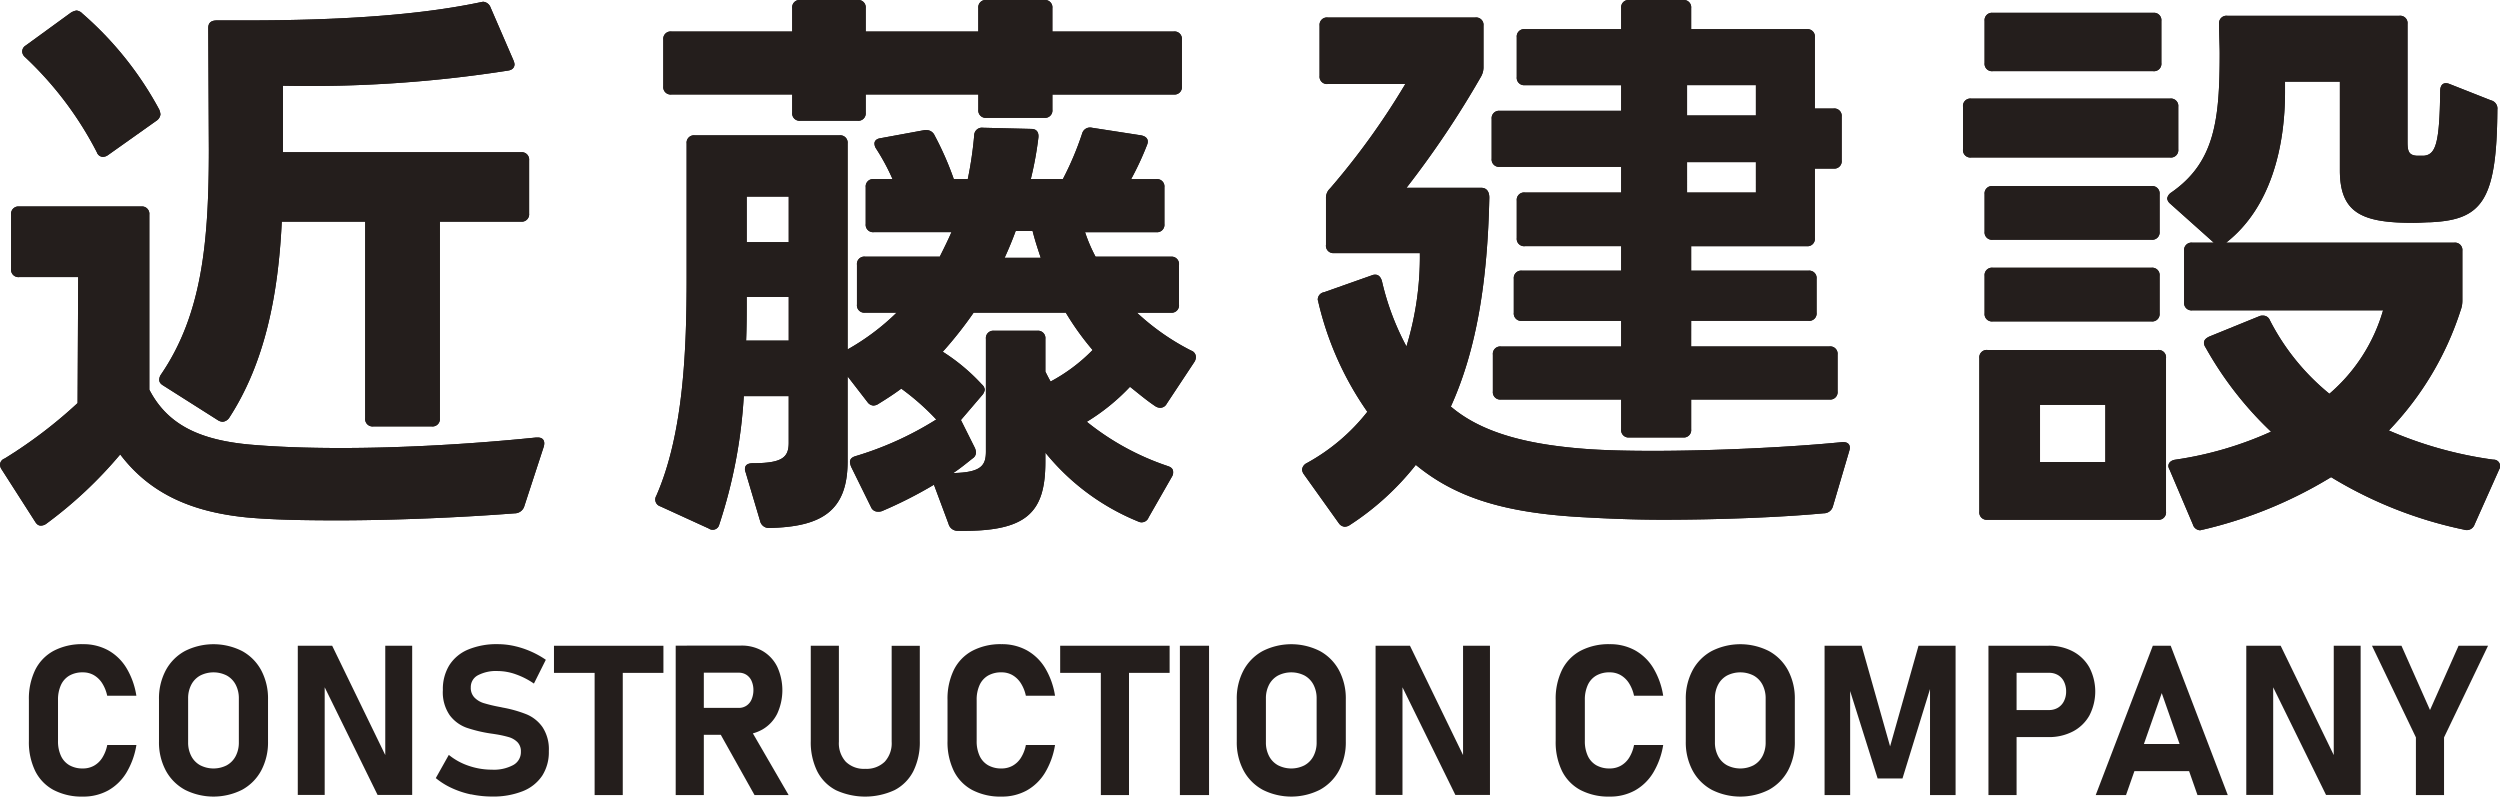
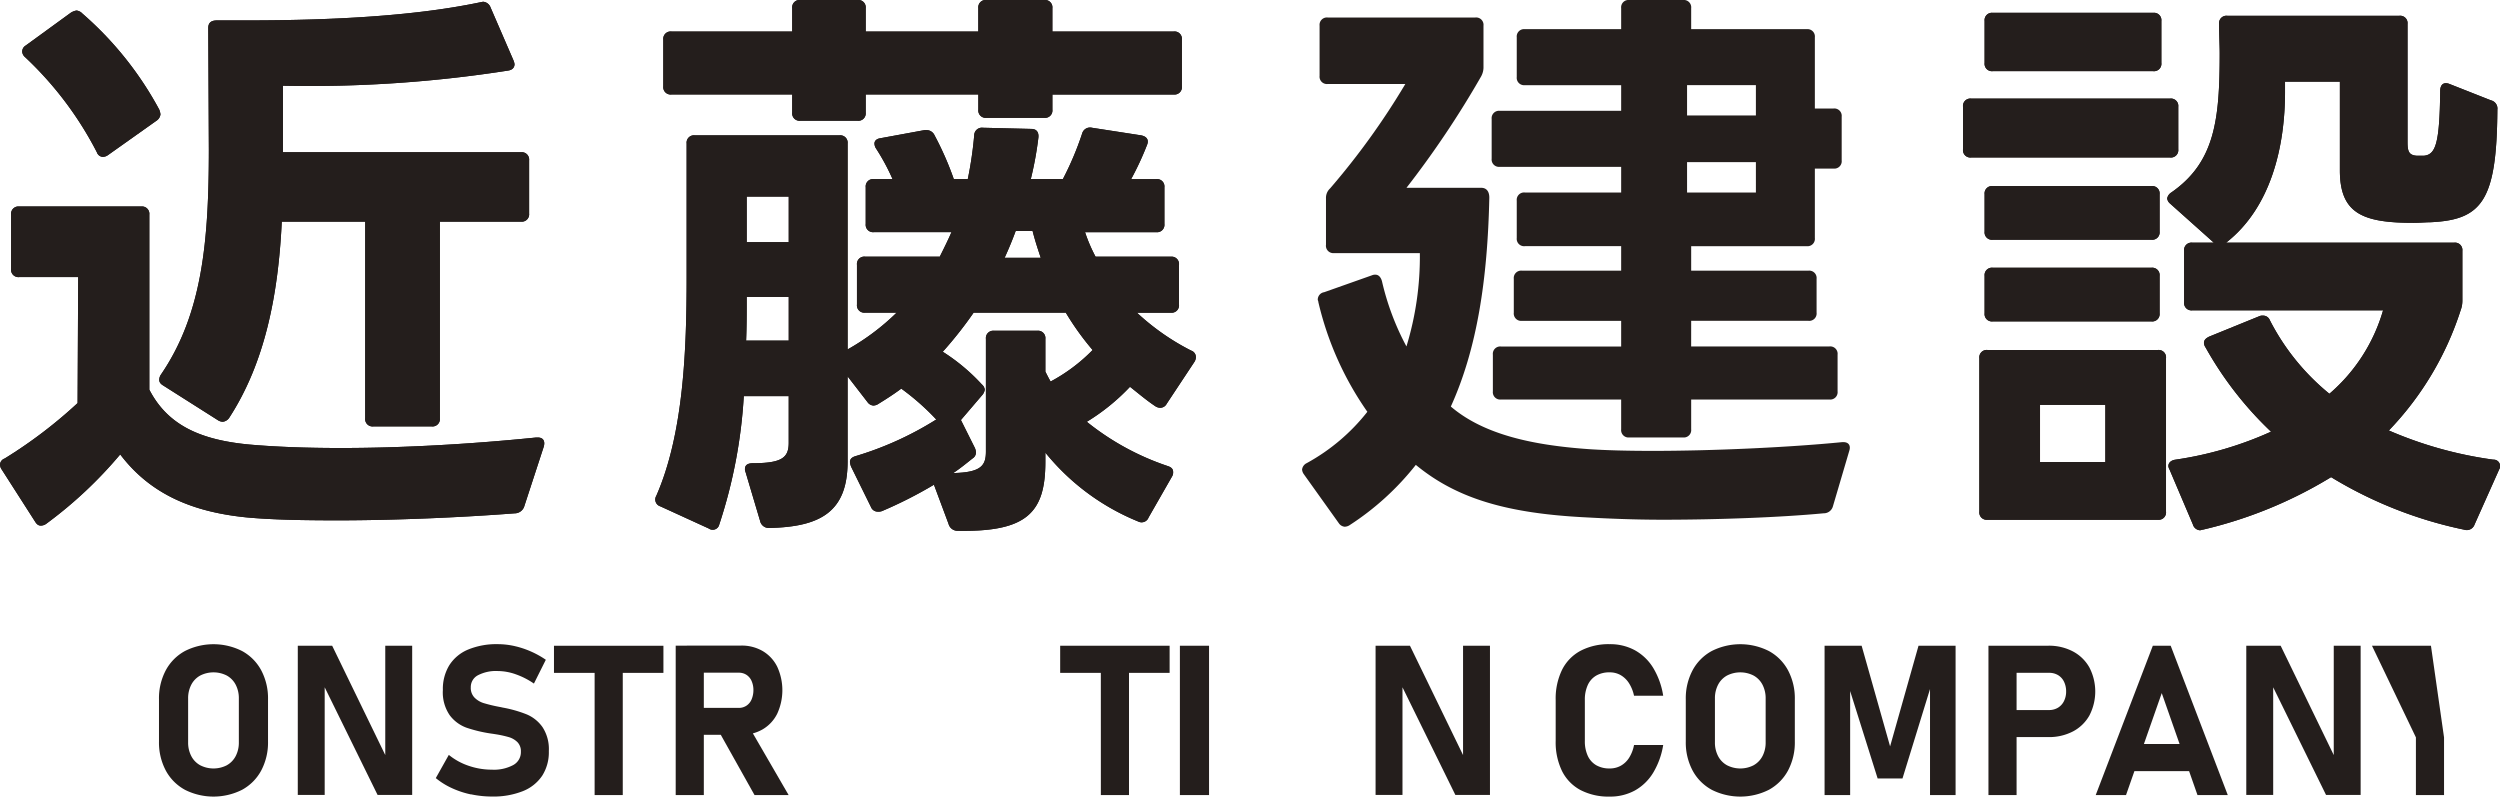
<svg xmlns="http://www.w3.org/2000/svg" width="226.817" height="72.273">
  <defs>
    <style>.cls-1{fill:#241e1c}</style>
  </defs>
  <g id="グループ_140" data-name="グループ 140" transform="translate(-879.372 -831.296)">
    <path id="パス_90" data-name="パス 90" class="cls-1" d="M93.082 51.806a.619.619 0 01.423-.582 42.447 42.447 0 006.616-5.028l.053-11.432h-5.346a.669.669 0 01-.74-.741V29.1a.669.669 0 01.74-.741h11.062a.67.67 0 01.741.741v15.879c1.641 3.175 4.551 4.551 9.05 4.975 2.383.212 5.186.318 8.31.318 5.293 0 11.484-.318 17.73-.953h.159c.476 0 .688.318.529.847l-1.746 5.345a.919.919 0 01-.9.688c-4.817.37-10.8.635-16.09.635-3.071 0-5.928-.053-8.2-.265-4.764-.476-8.68-2.011-11.485-5.716a38.637 38.637 0 01-6.721 6.3.849.849 0 01-.477.159c-.212 0-.369-.106-.529-.37l-3.017-4.71a.845.845 0 01-.159-.423m2.011-37.524a.643.643 0 01.319-.529l4.074-2.964a1.38 1.38 0 01.529-.212.837.837 0 01.529.265 30.991 30.991 0 016.987 8.732 1.636 1.636 0 01.106.423.8.8 0 01-.37.582l-4.397 3.118a.84.84 0 01-.476.159.611.611 0 01-.529-.423 31.662 31.662 0 00-6.509-8.626.718.718 0 01-.265-.529M113.3 47.889a.856.856 0 01-.476-.159l-4.924-3.123c-.265-.158-.37-.316-.37-.529a.853.853 0 01.159-.475c3.757-5.5 4.34-12.12 4.34-20.43l-.053-11.008c0-.476.265-.688.794-.688h2.593c8.627 0 15.72-.476 21.277-1.641l.265-.053a.784.784 0 01.688.529l2.063 4.763a1.318 1.318 0 01.107.37c0 .318-.212.529-.582.582a116.578 116.578 0 01-20.43 1.376v6.033h21.595a.67.67 0 01.741.742v4.816a.67.67 0 01-.741.741h-7.356v17.837a.67.67 0 01-.742.741h-5.292a.67.67 0 01-.741-.741V29.736h-7.568c-.318 6.668-1.535 12.808-4.763 17.783a.805.805 0 01-.583.37" transform="translate(786.29 821.671)" />
    <path id="パス_91" data-name="パス 91" class="cls-1" d="M155.057 57.213a.61.61 0 01-.953.37l-4.393-2.01a.647.647 0 01-.37-.954c2.487-5.663 2.752-13.336 2.752-19.794V22.653a.67.67 0 01.741-.742h13.126a.67.67 0 01.74.742v18.682A21.21 21.21 0 00171.146 38h-2.859a.669.669 0 01-.74-.741v-3.6a.669.669 0 01.74-.741h6.775c.37-.741.741-1.482 1.06-2.223h-7.041a.669.669 0 01-.74-.741v-3.332a.669.669 0 01.74-.741h1.695a19.664 19.664 0 00-1.482-2.752.859.859 0 01-.159-.476c0-.213.159-.423.529-.477l4.022-.74h.159a.8.8 0 01.742.475 27.959 27.959 0 011.745 3.97h1.27a34.193 34.193 0 00.582-3.97.7.7 0 01.794-.688l4.393.107c.477 0 .689.316.636.794a31.388 31.388 0 01-.688 3.758h2.911a27.527 27.527 0 001.746-4.129.744.744 0 01.9-.529l4.447.688c.529.106.74.423.529.9a26.7 26.7 0 01-1.43 3.071h2.278a.67.67 0 01.741.741v3.334a.67.67 0 01-.741.741h-6.458a14.043 14.043 0 00.953 2.223h6.828a.67.67 0 01.741.741v3.6a.67.67 0 01-.741.741h-3.071a21.423 21.423 0 004.923 3.44.621.621 0 01.423.583.856.856 0 01-.159.475l-2.488 3.759a.671.671 0 01-.582.37.856.856 0 01-.476-.159c-.794-.529-1.534-1.164-2.275-1.746A18.908 18.908 0 01188.4 47.9a23.7 23.7 0 007.357 4.022c.316.106.476.265.476.529a.706.706 0 01-.107.423l-2.117 3.7a.677.677 0 01-.952.37 21.026 21.026 0 01-8.416-6.245v.847c0 4.657-1.746 6.351-7.938 6.246a.845.845 0 01-.848-.635l-1.323-3.547a39.275 39.275 0 01-4.709 2.39.9.9 0 01-.37.053.66.66 0 01-.636-.423l-1.8-3.652a1.593 1.593 0 01-.106-.423c0-.265.159-.423.476-.529a29.686 29.686 0 007.356-3.334 22.339 22.339 0 00-3.175-2.8c-.635.476-1.376.953-2.064 1.376a.854.854 0 01-.476.159.722.722 0 01-.529-.318l-1.8-2.329v7.72c0 4.551-2.433 5.928-7.092 6.034a.807.807 0 01-.847-.635l-1.323-4.447a.586.586 0 01-.052-.265c0-.37.265-.529.74-.529 2.647 0 3.229-.529 3.229-1.852V45.57h-4.074a45.483 45.483 0 01-2.223 11.643m29.48-36.889H179.3a.67.67 0 01-.741-.741v-1.377h-10.218v1.641a.67.67 0 01-.741.741h-5.186a.67.67 0 01-.742-.741v-1.641h-10.955a.67.67 0 01-.741-.741v-4.233a.67.67 0 01.741-.741h10.955v-2.117a.67.67 0 01.742-.741h5.186a.67.67 0 01.741.741v2.117h10.215v-2.117a.67.67 0 01.741-.741h5.239a.67.67 0 01.741.741v2.117h11.009a.67.67 0 01.741.741v4.234a.67.67 0 01-.741.741h-11.008v1.376a.67.67 0 01-.741.741m-23.181 16.248h-3.811v.265c0 1.164 0 2.434-.053 3.7h3.864zm0-9.1h-3.811V31.6h3.811zM178.344 50.7a.643.643 0 01-.316.529c-.529.423-1.111.9-1.747 1.323 2.541-.053 2.965-.688 2.965-1.958V40.382a.669.669 0 01.74-.741h3.914a.67.67 0 01.742.741v2.965c.159.318.317.635.476.9a15.617 15.617 0 003.81-2.858A24.808 24.808 0 01186.495 38h-8.363a36 36 0 01-2.8 3.547 17.578 17.578 0 013.546 2.964.727.727 0 01.265.476.979.979 0 01-.265.529l-1.9 2.223 1.27 2.54a1.244 1.244 0 01.1.423m5.135-20.112h-1.535a33.674 33.674 0 01-1.006 2.434h3.281c-.265-.794-.529-1.588-.741-2.434" transform="translate(789.574 821.663)" />
    <path id="パス_92" data-name="パス 92" class="cls-1" d="M206.86 31.862v-4.234a1.162 1.162 0 01.372-.9 66.757 66.757 0 006.827-9.474h-7.039a.67.67 0 01-.741-.741v-4.551a.67.67 0 01.741-.741h13.389a.67.67 0 01.741.741v3.7a1.729 1.729 0 01-.212.9 86.206 86.206 0 01-6.774 10.109h6.774c.476 0 .741.318.741.9-.158 7.409-1.11 13.708-3.492 18.947 2.911 2.487 7.25 3.493 12.49 3.863 1.536.106 3.546.159 5.822.159 5.452 0 12.386-.318 17.2-.794h.107c.475 0 .687.318.529.794l-1.482 5.029a.858.858 0 01-.847.634c-3.916.37-9.58.583-14.608.583-2.593 0-5.029-.107-6.934-.213-7.409-.37-11.855-1.8-15.453-4.763a24.772 24.772 0 01-5.981 5.452.862.862 0 01-.476.159.719.719 0 01-.529-.319l-3.175-4.446a.835.835 0 01-.159-.423.742.742 0 01.423-.582 17.94 17.94 0 005.5-4.657 28.692 28.692 0 01-4.446-9.951c0-.1-.053-.159-.053-.212a.679.679 0 01.582-.687l4.34-1.536a.671.671 0 01.318-.053c.265 0 .477.212.582.582a23.758 23.758 0 002.223 5.927 27.83 27.83 0 001.217-8.468H207.6a.67.67 0 01-.742-.741m33.133 9.209h12.544a.67.67 0 01.741.742v3.334a.67.67 0 01-.741.741h-12.542v2.7a.67.67 0 01-.741.741h-4.87a.67.67 0 01-.741-.741v-2.7h-10.9a.669.669 0 01-.74-.741v-3.328a.67.67 0 01.74-.742h10.9v-2.328h-9A.669.669 0 01223.9 38v-3.069a.67.67 0 01.741-.741h9v-2.223h-8.732a.67.67 0 01-.741-.741v-3.387a.67.67 0 01.741-.741h8.732V24.77h-11.008a.67.67 0 01-.741-.742v-3.6a.67.67 0 01.741-.741h11.008V17.36h-8.732a.67.67 0 01-.741-.741v-3.6a.67.67 0 01.741-.741h8.732v-1.904a.67.67 0 01.741-.741h4.87a.67.67 0 01.741.741v1.905h10.48a.67.67 0 01.741.741v6.458h1.692a.67.67 0 01.742.74v3.97a.67.67 0 01-.742.74h-1.692v6.3a.67.67 0 01-.741.741h-10.48v2.221h10.637a.67.67 0 01.741.741V38a.669.669 0 01-.741.74h-10.637zm5.874-23.71h-6.245v2.752h6.245zm0 6.987h-6.245V27.1h6.245z" transform="translate(792.814 821.663)" />
    <path id="パス_93" data-name="パス 93" class="cls-1" d="M262.086 18.513h18.048a.669.669 0 01.741.74v3.864a.67.67 0 01-.741.741h-18.048a.67.67 0 01-.741-.741v-3.864a.669.669 0 01.741-.74m1.482 22.811h15.454a.669.669 0 01.74.741v13.92a.669.669 0 01-.74.741h-15.454a.67.67 0 01-.742-.741V42.064a.67.67 0 01.742-.741m.476-30.591H278.6a.67.67 0 01.741.741v3.81a.67.67 0 01-.741.742h-14.556a.67.67 0 01-.741-.742v-3.81a.67.67 0 01.741-.741m0 15.719h14.395a.67.67 0 01.742.741v3.387a.67.67 0 01-.742.741h-14.395a.67.67 0 01-.741-.741v-3.387a.67.67 0 01.741-.741m0 7.409h14.395a.67.67 0 01.742.741v3.388a.67.67 0 01-.742.741h-14.395a.67.67 0 01-.741-.741V34.6a.67.67 0 01.741-.741M274.258 46.3h-5.927v5.186h5.927zm5.611-18.736a.816.816 0 01.37-.529c3.969-2.752 4.393-6.615 4.393-12.65 0-.582-.053-1.8-.053-2.646a.67.67 0 01.741-.739h15.613a.67.67 0 01.742.741v10.688c0 .847.1 1.217.846 1.27h.635c1.058-.106 1.43-1.058 1.482-5.875 0-.581.318-.846.847-.635l3.759 1.483a.765.765 0 01.582.846c-.053 8.257-1.376 10-6.087 10.215-.37 0-.953.053-1.534.053-4.605 0-6.669-.847-6.669-4.763v-8.045h-4.976v.952c0 4.923-1.271 10.48-5.346 13.655h20.695a.67.67 0 01.741.741v4.552a2.4 2.4 0 01-.16.847 28.144 28.144 0 01-6.51 10.9 35.967 35.967 0 009.473 2.646.586.586 0 01.529.9l-2.222 4.976a.751.751 0 01-.954.476 38.083 38.083 0 01-12.066-4.764 39.554 39.554 0 01-11.64 4.766c-.106 0-.159.053-.265.053a.721.721 0 01-.635-.529l-2.117-4.976a.739.739 0 01-.106-.316c0-.319.265-.53.635-.583a32.2 32.2 0 008.679-2.54 32.058 32.058 0 01-5.927-7.621.845.845 0 01-.159-.423c0-.265.159-.423.476-.582l4.551-1.852a.673.673 0 01.318-.053.66.66 0 01.636.423 20.834 20.834 0 005.4 6.668 15.72 15.72 0 004.87-7.568h-17.311a.67.67 0 01-.741-.742v-4.659a.67.67 0 01.741-.741h1.955l-3.969-3.546a.732.732 0 01-.265-.476" transform="translate(796.125 821.727)" />
    <path id="パス_94" data-name="パス 94" class="cls-1" d="M93.082 51.806a.619.619 0 01.423-.582 42.447 42.447 0 006.616-5.028l.053-11.432h-5.346a.669.669 0 01-.74-.741V29.1a.669.669 0 01.74-.741h11.062a.67.67 0 01.741.741v15.879c1.641 3.175 4.551 4.551 9.05 4.975 2.383.212 5.186.318 8.31.318 5.293 0 11.484-.318 17.73-.953h.159c.476 0 .688.318.529.847l-1.746 5.345a.919.919 0 01-.9.688c-4.817.37-10.8.635-16.09.635-3.071 0-5.928-.053-8.2-.265-4.764-.476-8.68-2.011-11.485-5.716a38.637 38.637 0 01-6.721 6.3.849.849 0 01-.477.159c-.212 0-.369-.106-.529-.37l-3.017-4.71a.845.845 0 01-.159-.423m2.011-37.524a.643.643 0 01.319-.529l4.074-2.964a1.38 1.38 0 01.529-.212.837.837 0 01.529.265 30.991 30.991 0 016.987 8.732 1.636 1.636 0 01.106.423.8.8 0 01-.37.582l-4.397 3.118a.84.84 0 01-.476.159.611.611 0 01-.529-.423 31.662 31.662 0 00-6.509-8.626.718.718 0 01-.265-.529M113.3 47.889a.856.856 0 01-.476-.159l-4.924-3.123c-.265-.158-.37-.316-.37-.529a.853.853 0 01.159-.475c3.757-5.5 4.34-12.12 4.34-20.43l-.053-11.008c0-.476.265-.688.794-.688h2.593c8.627 0 15.72-.476 21.277-1.641l.265-.053a.784.784 0 01.688.529l2.063 4.763a1.318 1.318 0 01.107.37c0 .318-.212.529-.582.582a116.578 116.578 0 01-20.43 1.376v6.033h21.595a.67.67 0 01.741.742v4.816a.67.67 0 01-.741.741h-7.356v17.837a.67.67 0 01-.742.741h-5.292a.67.67 0 01-.741-.741V29.736h-7.568c-.318 6.668-1.535 12.808-4.763 17.783a.805.805 0 01-.583.37" transform="translate(786.29 821.671)" />
    <path id="パス_95" data-name="パス 95" class="cls-1" d="M155.057 57.213a.61.61 0 01-.953.37l-4.393-2.01a.647.647 0 01-.37-.954c2.487-5.663 2.752-13.336 2.752-19.794V22.653a.67.67 0 01.741-.742h13.126a.67.67 0 01.74.742v18.682A21.21 21.21 0 00171.146 38h-2.859a.669.669 0 01-.74-.741v-3.6a.669.669 0 01.74-.741h6.775c.37-.741.741-1.482 1.06-2.223h-7.041a.669.669 0 01-.74-.741v-3.332a.669.669 0 01.74-.741h1.695a19.664 19.664 0 00-1.482-2.752.859.859 0 01-.159-.476c0-.213.159-.423.529-.477l4.022-.74h.159a.8.8 0 01.742.475 27.959 27.959 0 011.745 3.97h1.27a34.193 34.193 0 00.582-3.97.7.7 0 01.794-.688l4.393.107c.477 0 .689.316.636.794a31.388 31.388 0 01-.688 3.758h2.911a27.527 27.527 0 001.746-4.129.744.744 0 01.9-.529l4.447.688c.529.106.74.423.529.9a26.7 26.7 0 01-1.43 3.071h2.278a.67.67 0 01.741.741v3.334a.67.67 0 01-.741.741h-6.458a14.043 14.043 0 00.953 2.223h6.828a.67.67 0 01.741.741v3.6a.67.67 0 01-.741.741h-3.071a21.423 21.423 0 004.923 3.44.621.621 0 01.423.583.856.856 0 01-.159.475l-2.488 3.759a.671.671 0 01-.582.37.856.856 0 01-.476-.159c-.794-.529-1.534-1.164-2.275-1.746A18.908 18.908 0 01188.4 47.9a23.7 23.7 0 007.357 4.022c.316.106.476.265.476.529a.706.706 0 01-.107.423l-2.117 3.7a.677.677 0 01-.952.37 21.026 21.026 0 01-8.416-6.245v.847c0 4.657-1.746 6.351-7.938 6.246a.845.845 0 01-.848-.635l-1.323-3.547a39.275 39.275 0 01-4.709 2.39.9.9 0 01-.37.053.66.66 0 01-.636-.423l-1.8-3.652a1.593 1.593 0 01-.106-.423c0-.265.159-.423.476-.529a29.686 29.686 0 007.356-3.334 22.339 22.339 0 00-3.175-2.8c-.635.476-1.376.953-2.064 1.376a.854.854 0 01-.476.159.722.722 0 01-.529-.318l-1.8-2.329v7.72c0 4.551-2.433 5.928-7.092 6.034a.807.807 0 01-.847-.635l-1.323-4.447a.586.586 0 01-.052-.265c0-.37.265-.529.74-.529 2.647 0 3.229-.529 3.229-1.852V45.57h-4.074a45.483 45.483 0 01-2.223 11.643m29.48-36.889H179.3a.67.67 0 01-.741-.741v-1.377h-10.218v1.641a.67.67 0 01-.741.741h-5.186a.67.67 0 01-.742-.741v-1.641h-10.955a.67.67 0 01-.741-.741v-4.233a.67.67 0 01.741-.741h10.955v-2.117a.67.67 0 01.742-.741h5.186a.67.67 0 01.741.741v2.117h10.215v-2.117a.67.67 0 01.741-.741h5.239a.67.67 0 01.741.741v2.117h11.009a.67.67 0 01.741.741v4.234a.67.67 0 01-.741.741h-11.008v1.376a.67.67 0 01-.741.741m-23.181 16.248h-3.811v.265c0 1.164 0 2.434-.053 3.7h3.864zm0-9.1h-3.811V31.6h3.811zM178.344 50.7a.643.643 0 01-.316.529c-.529.423-1.111.9-1.747 1.323 2.541-.053 2.965-.688 2.965-1.958V40.382a.669.669 0 01.74-.741h3.914a.67.67 0 01.742.741v2.965c.159.318.317.635.476.9a15.617 15.617 0 003.81-2.858A24.808 24.808 0 01186.495 38h-8.363a36 36 0 01-2.8 3.547 17.578 17.578 0 013.546 2.964.727.727 0 01.265.476.979.979 0 01-.265.529l-1.9 2.223 1.27 2.54a1.244 1.244 0 01.1.423m5.135-20.112h-1.535a33.674 33.674 0 01-1.006 2.434h3.281c-.265-.794-.529-1.588-.741-2.434" transform="translate(789.574 821.663)" />
-     <path id="パス_96" data-name="パス 96" class="cls-1" d="M206.86 31.862v-4.234a1.162 1.162 0 01.372-.9 66.757 66.757 0 006.827-9.474h-7.039a.67.67 0 01-.741-.741v-4.551a.67.67 0 01.741-.741h13.389a.67.67 0 01.741.741v3.7a1.729 1.729 0 01-.212.9 86.206 86.206 0 01-6.774 10.109h6.774c.476 0 .741.318.741.9-.158 7.409-1.11 13.708-3.492 18.947 2.911 2.487 7.25 3.493 12.49 3.863 1.536.106 3.546.159 5.822.159 5.452 0 12.386-.318 17.2-.794h.107c.475 0 .687.318.529.794l-1.482 5.029a.858.858 0 01-.847.634c-3.916.37-9.58.583-14.608.583-2.593 0-5.029-.107-6.934-.213-7.409-.37-11.855-1.8-15.453-4.763a24.772 24.772 0 01-5.981 5.452.862.862 0 01-.476.159.719.719 0 01-.529-.319l-3.175-4.446a.835.835 0 01-.159-.423.742.742 0 01.423-.582 17.94 17.94 0 005.5-4.657 28.692 28.692 0 01-4.446-9.951c0-.1-.053-.159-.053-.212a.679.679 0 01.582-.687l4.34-1.536a.671.671 0 01.318-.053c.265 0 .477.212.582.582a23.758 23.758 0 002.223 5.927 27.83 27.83 0 001.217-8.468H207.6a.67.67 0 01-.742-.741m33.133 9.209h12.544a.67.67 0 01.741.742v3.334a.67.67 0 01-.741.741h-12.542v2.7a.67.67 0 01-.741.741h-4.87a.67.67 0 01-.741-.741v-2.7h-10.9a.669.669 0 01-.74-.741v-3.328a.67.67 0 01.74-.742h10.9v-2.328h-9A.669.669 0 01223.9 38v-3.069a.67.67 0 01.741-.741h9v-2.223h-8.732a.67.67 0 01-.741-.741v-3.387a.67.67 0 01.741-.741h8.732V24.77h-11.008a.67.67 0 01-.741-.742v-3.6a.67.67 0 01.741-.741h11.008V17.36h-8.732a.67.67 0 01-.741-.741v-3.6a.67.67 0 01.741-.741h8.732v-1.904a.67.67 0 01.741-.741h4.87a.67.67 0 01.741.741v1.905h10.48a.67.67 0 01.741.741v6.458h1.692a.67.67 0 01.742.74v3.97a.67.67 0 01-.742.74h-1.692v6.3a.67.67 0 01-.741.741h-10.48v2.221h10.637a.67.67 0 01.741.741V38a.669.669 0 01-.741.74h-10.637zm5.874-23.71h-6.245v2.752h6.245zm0 6.987h-6.245V27.1h6.245z" transform="translate(792.814 821.663)" />
    <path id="パス_97" data-name="パス 97" class="cls-1" d="M262.086 18.513h18.048a.669.669 0 01.741.74v3.864a.67.67 0 01-.741.741h-18.048a.67.67 0 01-.741-.741v-3.864a.669.669 0 01.741-.74m1.482 22.811h15.454a.669.669 0 01.74.741v13.92a.669.669 0 01-.74.741h-15.454a.67.67 0 01-.742-.741V42.064a.67.67 0 01.742-.741m.476-30.591H278.6a.67.67 0 01.741.741v3.81a.67.67 0 01-.741.742h-14.556a.67.67 0 01-.741-.742v-3.81a.67.67 0 01.741-.741m0 15.719h14.395a.67.67 0 01.742.741v3.387a.67.67 0 01-.742.741h-14.395a.67.67 0 01-.741-.741v-3.387a.67.67 0 01.741-.741m0 7.409h14.395a.67.67 0 01.742.741v3.388a.67.67 0 01-.742.741h-14.395a.67.67 0 01-.741-.741V34.6a.67.67 0 01.741-.741M274.258 46.3h-5.927v5.186h5.927zm5.611-18.736a.816.816 0 01.37-.529c3.969-2.752 4.393-6.615 4.393-12.65 0-.582-.053-1.8-.053-2.646a.67.67 0 01.741-.739h15.613a.67.67 0 01.742.741v10.688c0 .847.1 1.217.846 1.27h.635c1.058-.106 1.43-1.058 1.482-5.875 0-.581.318-.846.847-.635l3.759 1.483a.765.765 0 01.582.846c-.053 8.257-1.376 10-6.087 10.215-.37 0-.953.053-1.534.053-4.605 0-6.669-.847-6.669-4.763v-8.045h-4.976v.952c0 4.923-1.271 10.48-5.346 13.655h20.695a.67.67 0 01.741.741v4.552a2.4 2.4 0 01-.16.847 28.144 28.144 0 01-6.51 10.9 35.967 35.967 0 009.473 2.646.586.586 0 01.529.9l-2.222 4.976a.751.751 0 01-.954.476 38.083 38.083 0 01-12.066-4.764 39.554 39.554 0 01-11.64 4.766c-.106 0-.159.053-.265.053a.721.721 0 01-.635-.529l-2.117-4.976a.739.739 0 01-.106-.316c0-.319.265-.53.635-.583a32.2 32.2 0 008.679-2.54 32.058 32.058 0 01-5.927-7.621.845.845 0 01-.159-.423c0-.265.159-.423.476-.582l4.551-1.852a.673.673 0 01.318-.053.66.66 0 01.636.423 20.834 20.834 0 005.4 6.668 15.72 15.72 0 004.87-7.568h-17.311a.67.67 0 01-.741-.742v-4.659a.67.67 0 01.741-.741h1.955l-3.969-3.546a.732.732 0 01-.265-.476" transform="translate(796.125 821.727)" />
-     <path id="パス_98" data-name="パス 98" class="cls-1" d="M97.812 78.087a3.957 3.957 0 01-1.678-1.723 5.968 5.968 0 01-.577-2.734v-3.718a5.968 5.968 0 01.577-2.734 3.98 3.98 0 011.678-1.728 5.477 5.477 0 012.645-.6 4.683 4.683 0 012.282.549A4.512 4.512 0 01104.4 67a6.922 6.922 0 01.908 2.53h-2.646a3.428 3.428 0 00-.462-1.146 2.216 2.216 0 00-.754-.726 1.98 1.98 0 00-.993-.251 2.382 2.382 0 00-1.22.293 1.9 1.9 0 00-.768.857 3.159 3.159 0 00-.266 1.355v3.718a3.129 3.129 0 00.266 1.351 1.9 1.9 0 00.768.852 2.381 2.381 0 001.22.293 2.045 2.045 0 001.006-.247 2.106 2.106 0 00.755-.722 3.341 3.341 0 00.451-1.157h2.646a7.032 7.032 0 01-.918 2.529 4.525 4.525 0 01-1.659 1.6 4.655 4.655 0 01-2.278.549 5.5 5.5 0 01-2.645-.592" transform="translate(786.436 824.89)" />
    <path id="パス_99" data-name="パス 99" class="cls-1" d="M109.06 78.059a4.312 4.312 0 01-1.737-1.752 5.412 5.412 0 01-.614-2.623v-3.837a5.411 5.411 0 01.614-2.622 4.312 4.312 0 011.737-1.752 5.746 5.746 0 015.19 0 4.312 4.312 0 011.737 1.752 5.412 5.412 0 01.615 2.622v3.838a5.413 5.413 0 01-.615 2.623 4.312 4.312 0 01-1.737 1.752 5.755 5.755 0 01-5.19 0m3.806-2.227a2.007 2.007 0 00.805-.834 2.64 2.64 0 00.284-1.248v-3.969a2.647 2.647 0 00-.284-1.249 2.013 2.013 0 00-.805-.834 2.655 2.655 0 00-2.422 0 2.009 2.009 0 00-.807.834 2.647 2.647 0 00-.284 1.249v3.968a2.64 2.64 0 00.285 1.25 2 2 0 00.807.834 2.647 2.647 0 002.422 0" transform="translate(787.087 824.89)" />
    <path id="パス_100" data-name="パス 100" class="cls-1" d="M118.607 64.986h3.12l5.04 10.378-.224.241V64.986h2.442v13.535h-3.139L120.824 68.3l.223-.242v10.463h-2.441z" transform="translate(787.783 824.898)" />
    <path id="パス_101" data-name="パス 101" class="cls-1" d="M133.636 78.483a8.085 8.085 0 01-1.742-.574 6.632 6.632 0 01-1.458-.909l1.182-2.106a5.727 5.727 0 001.808.993 6.478 6.478 0 002.105.349 3.7 3.7 0 001.937-.423 1.333 1.333 0 00.689-1.2v-.01a1.178 1.178 0 00-.307-.857 1.837 1.837 0 00-.8-.466 9.819 9.819 0 00-1.268-.271.189.189 0 00-.052-.008.152.152 0 01-.05-.01l-.205-.028a12.617 12.617 0 01-2.255-.536 3.321 3.321 0 01-1.518-1.127 3.66 3.66 0 01-.624-2.287v-.01a4.133 4.133 0 01.586-2.245 3.705 3.705 0 011.705-1.42 6.721 6.721 0 012.7-.489 6.916 6.916 0 011.486.167 8.115 8.115 0 011.485.485 8.227 8.227 0 011.379.764l-1.08 2.16a6.935 6.935 0 00-1.635-.838 4.969 4.969 0 00-1.635-.3 3.546 3.546 0 00-1.816.386 1.205 1.205 0 00-.642 1.085v.01a1.259 1.259 0 00.336.927 2 2 0 00.829.5 13.521 13.521 0 001.388.336.588.588 0 00.075.014.643.643 0 01.074.014 1.055 1.055 0 01.107.023 1.057 1.057 0 00.107.023 11.285 11.285 0 012.148.611 3.334 3.334 0 011.44 1.155 3.641 3.641 0 01.577 2.175v.019a3.951 3.951 0 01-.6 2.216 3.79 3.79 0 01-1.766 1.407 7.234 7.234 0 01-2.79.485 9.165 9.165 0 01-1.9-.2" transform="translate(788.474 824.89)" />
    <path id="パス_102" data-name="パス 102" class="cls-1" d="M140.566 64.986h9.93v2.46h-9.93zm3.688 1.109h2.553v12.437h-2.553z" transform="translate(789.066 824.898)" />
    <path id="パス_103" data-name="パス 103" class="cls-1" d="M151 64.977h2.552v13.555H151zm1.015 5.646h4.714a1.224 1.224 0 00.688-.2 1.271 1.271 0 00.463-.559 2.15 2.15 0 00.171-.838 2.022 2.022 0 00-.163-.838 1.269 1.269 0 00-.461-.559 1.244 1.244 0 00-.7-.2h-4.714v-2.46h4.919a3.787 3.787 0 011.966.5 3.4 3.4 0 011.314 1.421 5.1 5.1 0 010 4.257 3.388 3.388 0 01-1.318 1.42 3.785 3.785 0 01-1.961.5h-4.919zm2.85 2.04l2.73-.429 3.652 6.3h-3.094z" transform="translate(789.676 824.898)" />
-     <path id="パス_104" data-name="パス 104" class="cls-1" d="M164.841 78.079a3.949 3.949 0 01-1.687-1.723 5.946 5.946 0 01-.577-2.726v-8.644h2.552V73.7a2.485 2.485 0 00.624 1.807 2.341 2.341 0 001.76.644 2.368 2.368 0 001.775-.644 2.469 2.469 0 00.629-1.807v-8.71h2.553v8.64a5.905 5.905 0 01-.582 2.726 3.962 3.962 0 01-1.7 1.723 6.346 6.346 0 01-5.352 0" transform="translate(790.353 824.898)" />
-     <path id="パス_105" data-name="パス 105" class="cls-1" d="M176.555 78.087a3.957 3.957 0 01-1.678-1.723 5.967 5.967 0 01-.577-2.734v-3.718a5.967 5.967 0 01.577-2.734 3.98 3.98 0 011.678-1.728 5.477 5.477 0 012.645-.6 4.683 4.683 0 012.282.549 4.511 4.511 0 011.664 1.6 6.923 6.923 0 01.908 2.53h-2.646a3.427 3.427 0 00-.462-1.146 2.216 2.216 0 00-.754-.726 1.98 1.98 0 00-.993-.251 2.382 2.382 0 00-1.22.293 1.9 1.9 0 00-.768.857 3.159 3.159 0 00-.266 1.355v3.719a3.129 3.129 0 00.266 1.351 1.9 1.9 0 00.768.852 2.381 2.381 0 001.22.293 2.045 2.045 0 001.006-.247 2.106 2.106 0 00.755-.722 3.341 3.341 0 00.448-1.157h2.646a7.031 7.031 0 01-.918 2.529 4.525 4.525 0 01-1.659 1.6 4.655 4.655 0 01-2.278.549 5.5 5.5 0 01-2.645-.592" transform="translate(791.037 824.89)" />
    <path id="パス_106" data-name="パス 106" class="cls-1" d="M183.955 64.986h9.93v2.46h-9.93zm3.689 1.109h2.556v12.437h-2.553z" transform="translate(791.603 824.898)" />
    <path id="長方形_140" data-name="長方形 140" class="cls-1" transform="translate(986.42 889.884)" d="M0 0h2.645v13.545H0z" />
-     <path id="パス_107" data-name="パス 107" class="cls-1" d="M201.444 78.059a4.312 4.312 0 01-1.737-1.752 5.413 5.413 0 01-.614-2.623v-3.837a5.411 5.411 0 01.614-2.622 4.312 4.312 0 011.737-1.752 5.746 5.746 0 015.19 0 4.311 4.311 0 011.737 1.752 5.411 5.411 0 01.615 2.622v3.838a5.412 5.412 0 01-.615 2.623 4.311 4.311 0 01-1.737 1.752 5.755 5.755 0 01-5.19 0m3.806-2.227a2.007 2.007 0 00.805-.834 2.64 2.64 0 00.284-1.248v-3.969a2.648 2.648 0 00-.284-1.249 2.013 2.013 0 00-.805-.834 2.656 2.656 0 00-2.422 0 2.009 2.009 0 00-.807.834 2.647 2.647 0 00-.284 1.249v3.968a2.639 2.639 0 00.285 1.25 2 2 0 00.807.834 2.647 2.647 0 002.422 0" transform="translate(792.487 824.89)" />
    <path id="パス_108" data-name="パス 108" class="cls-1" d="M210.991 64.986h3.12l5.04 10.378-.224.241V64.986h2.442v13.535h-3.139L213.209 68.3l.223-.242v10.463h-2.441z" transform="translate(793.183 824.898)" />
    <path id="パス_109" data-name="パス 109" class="cls-1" d="M228.684 78.087a3.957 3.957 0 01-1.678-1.723 5.968 5.968 0 01-.577-2.734v-3.718a5.968 5.968 0 01.577-2.734 3.98 3.98 0 011.678-1.728 5.477 5.477 0 012.645-.6 4.683 4.683 0 012.282.549 4.511 4.511 0 011.664 1.6 6.922 6.922 0 01.908 2.53h-2.646a3.427 3.427 0 00-.461-1.146 2.216 2.216 0 00-.754-.726 1.98 1.98 0 00-.993-.251 2.381 2.381 0 00-1.22.293 1.9 1.9 0 00-.768.857 3.16 3.16 0 00-.266 1.355v3.719a3.13 3.13 0 00.266 1.351 1.9 1.9 0 00.768.852 2.381 2.381 0 001.22.293 2.045 2.045 0 001.006-.247 2.105 2.105 0 00.755-.722 3.341 3.341 0 00.447-1.157h2.646a7.032 7.032 0 01-.918 2.529 4.525 4.525 0 01-1.659 1.6 4.655 4.655 0 01-2.278.549 5.5 5.5 0 01-2.645-.592" transform="translate(794.085 824.89)" />
    <path id="パス_110" data-name="パス 110" class="cls-1" d="M239.932 78.059a4.312 4.312 0 01-1.737-1.752 5.413 5.413 0 01-.614-2.623v-3.837a5.411 5.411 0 01.614-2.622 4.312 4.312 0 011.737-1.752 5.746 5.746 0 015.19 0 4.312 4.312 0 011.737 1.752 5.412 5.412 0 01.615 2.622v3.838a5.413 5.413 0 01-.615 2.623 4.312 4.312 0 01-1.737 1.752 5.755 5.755 0 01-5.19 0m3.806-2.227a2.007 2.007 0 00.805-.834 2.639 2.639 0 00.284-1.248v-3.969a2.647 2.647 0 00-.284-1.249 2.013 2.013 0 00-.805-.834 2.655 2.655 0 00-2.422 0 2.009 2.009 0 00-.807.834 2.647 2.647 0 00-.284 1.249v3.968a2.639 2.639 0 00.285 1.25 2 2 0 00.807.834 2.647 2.647 0 002.422 0" transform="translate(794.737 824.89)" />
    <path id="パス_111" data-name="パス 111" class="cls-1" d="M258 64.986h3.364v13.545h-2.32V68.013l.093.6-2.59 8.412h-2.255l-2.587-8.225.093-.783v10.514h-2.32V64.986h3.363l2.581 9.129z" transform="translate(795.432 824.898)" />
    <path id="パス_112" data-name="パス 112" class="cls-1" d="M263.525 64.986h2.552v13.545h-2.552zm1.165 5.832h4.331a1.54 1.54 0 00.807-.21 1.443 1.443 0 00.544-.592 1.9 1.9 0 00.2-.875 1.992 1.992 0 00-.19-.89 1.408 1.408 0 00-.541-.6 1.549 1.549 0 00-.815-.21h-4.336v-2.46h4.266a4.652 4.652 0 012.232.518 3.678 3.678 0 011.495 1.457 4.729 4.729 0 010 4.356 3.649 3.649 0 01-1.495 1.448 4.688 4.688 0 01-2.232.512h-4.266z" transform="translate(796.253 824.898)" />
    <path id="パス_113" data-name="パス 113" class="cls-1" d="M277.9 64.986h1.622l5.178 13.545h-2.748l-3.242-9.25-3.241 9.25h-2.749zm-2.691 8.914h7.125v2.46h-7.125z" transform="translate(796.79 824.898)" />
    <path id="パス_114" data-name="パス 114" class="cls-1" d="M285.625 64.986h3.12l5.04 10.378-.224.241V64.986H296v13.535h-3.139L287.843 68.3l.223-.242v10.463h-2.441z" transform="translate(797.545 824.898)" />
-     <path id="パス_115" data-name="パス 115" class="cls-1" d="M302.937 73.3v5.23h-2.552V73.3l-3.985-8.314h2.675l2.589 5.831 2.59-5.831h2.674z" transform="translate(798.175 824.898)" />
+     <path id="パス_115" data-name="パス 115" class="cls-1" d="M302.937 73.3v5.23h-2.552V73.3l-3.985-8.314h2.675h2.674z" transform="translate(798.175 824.898)" />
  </g>
</svg>